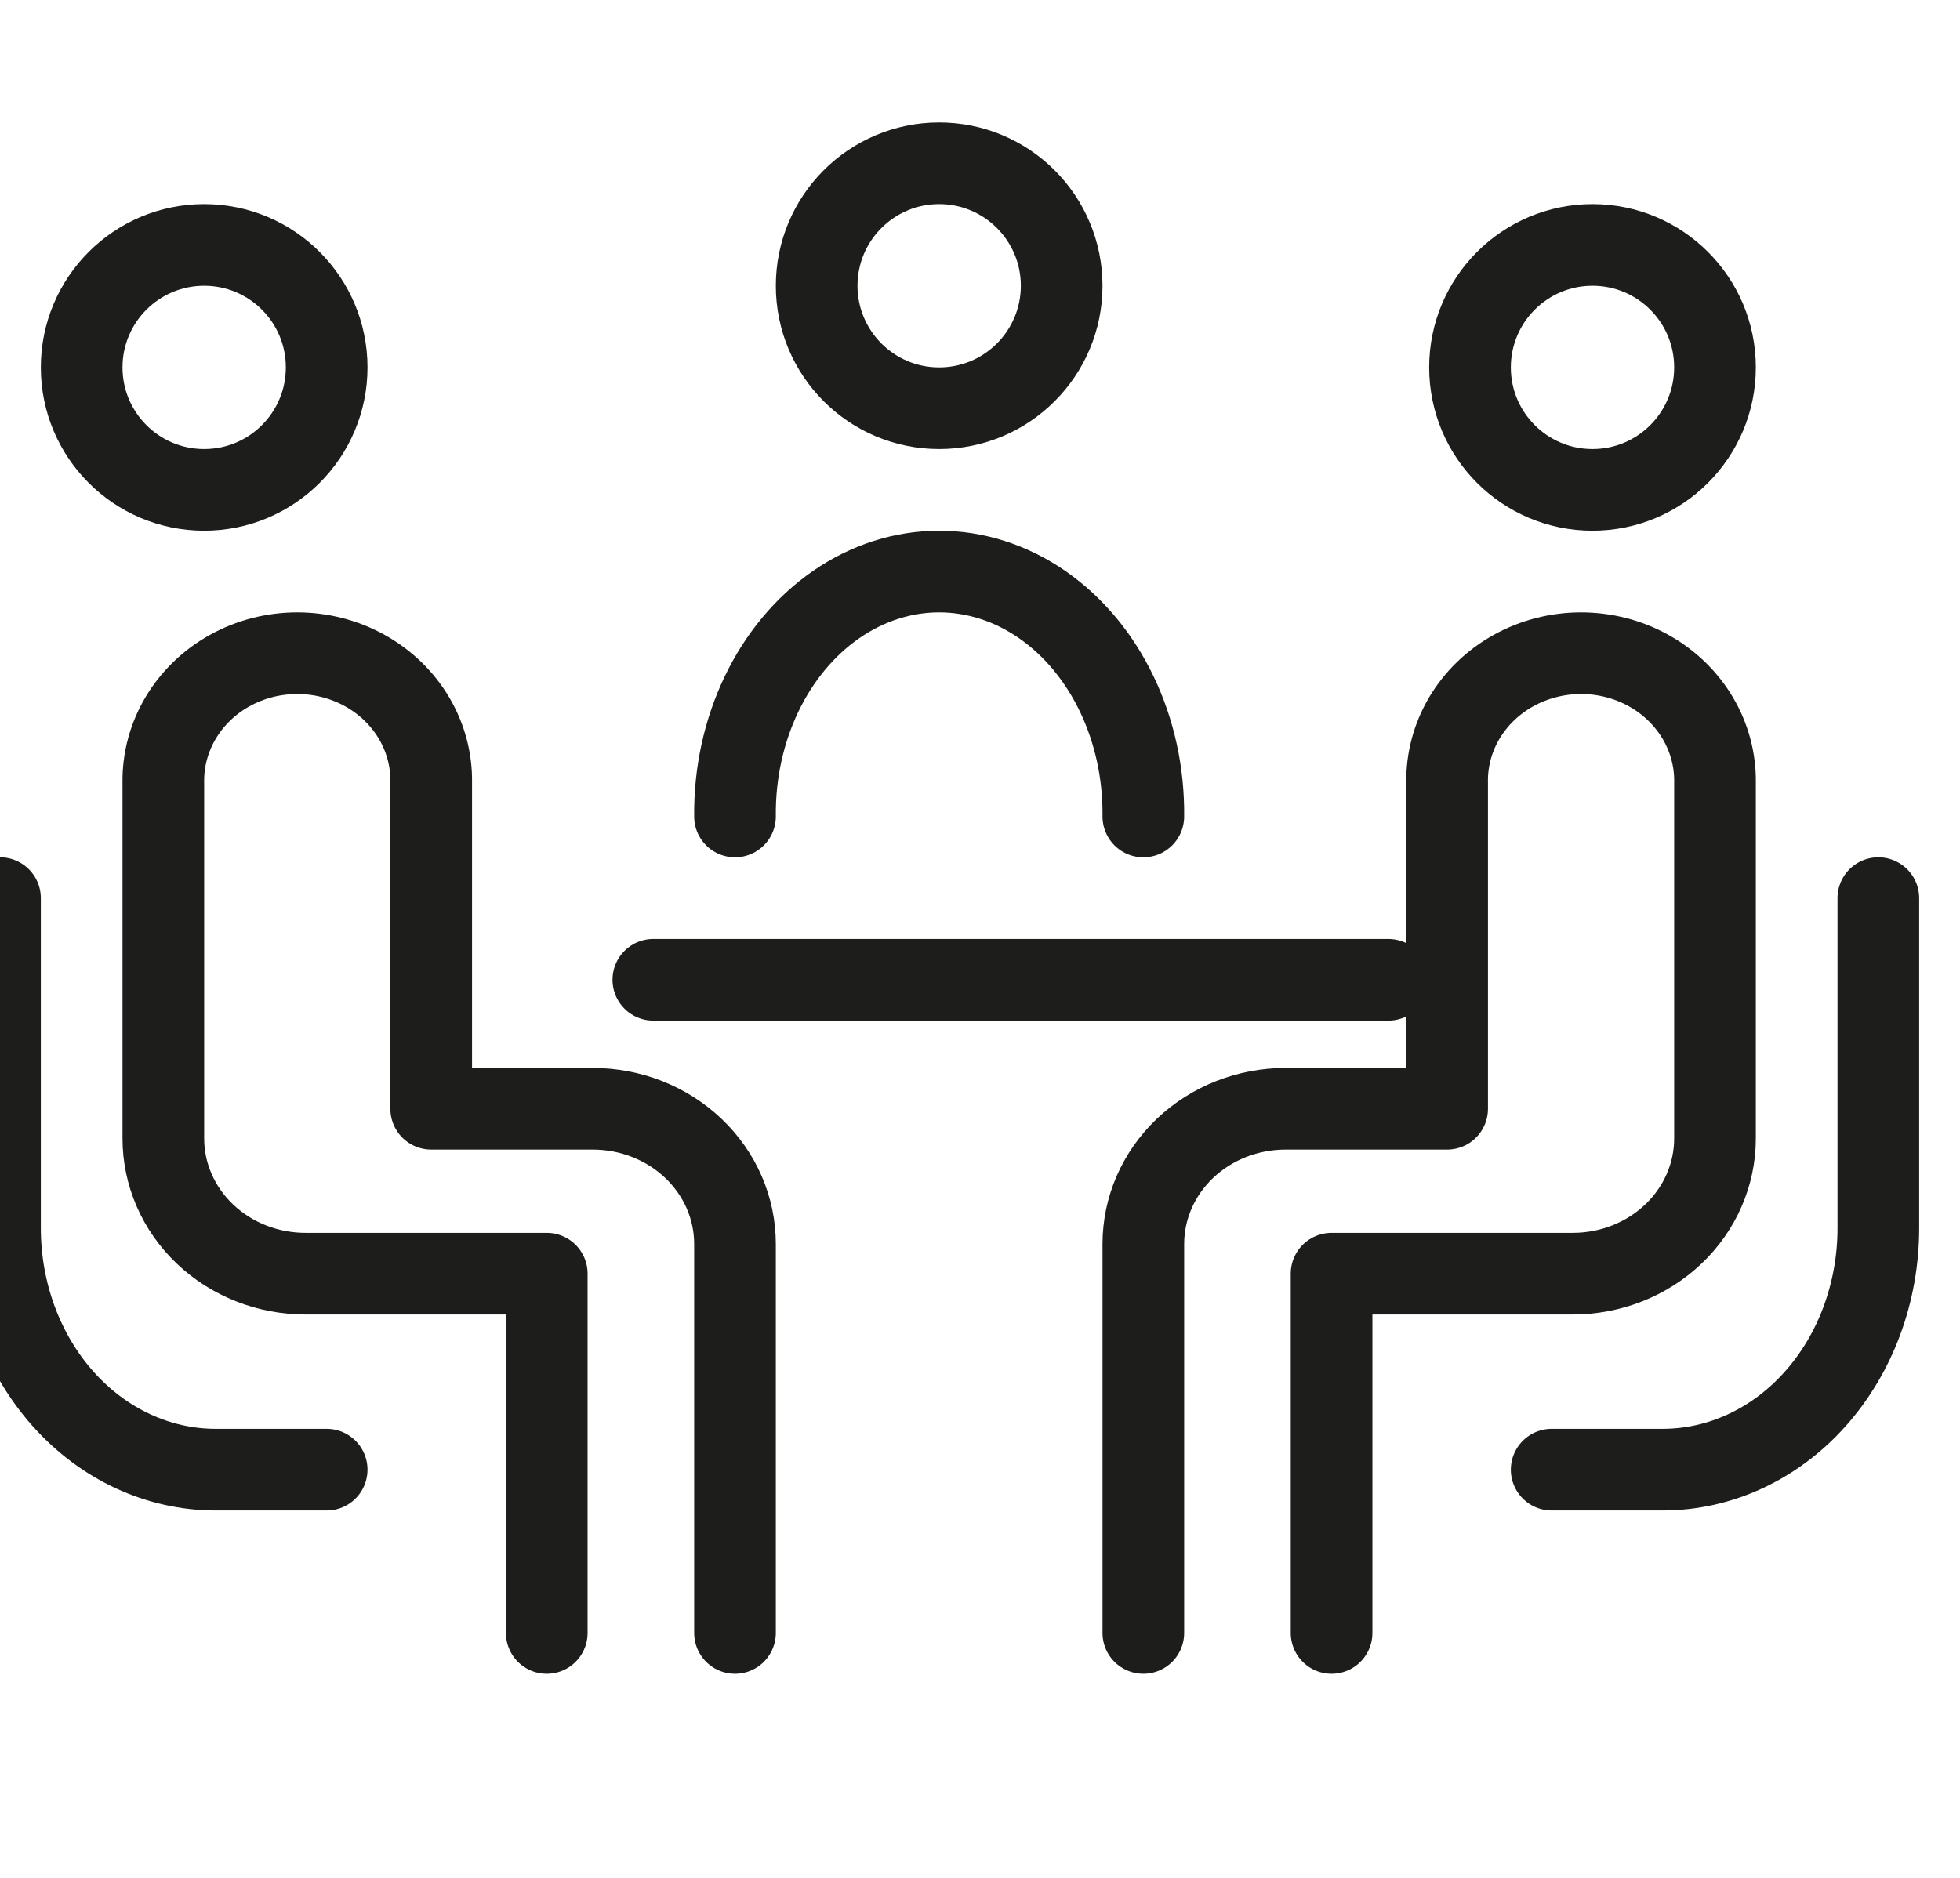
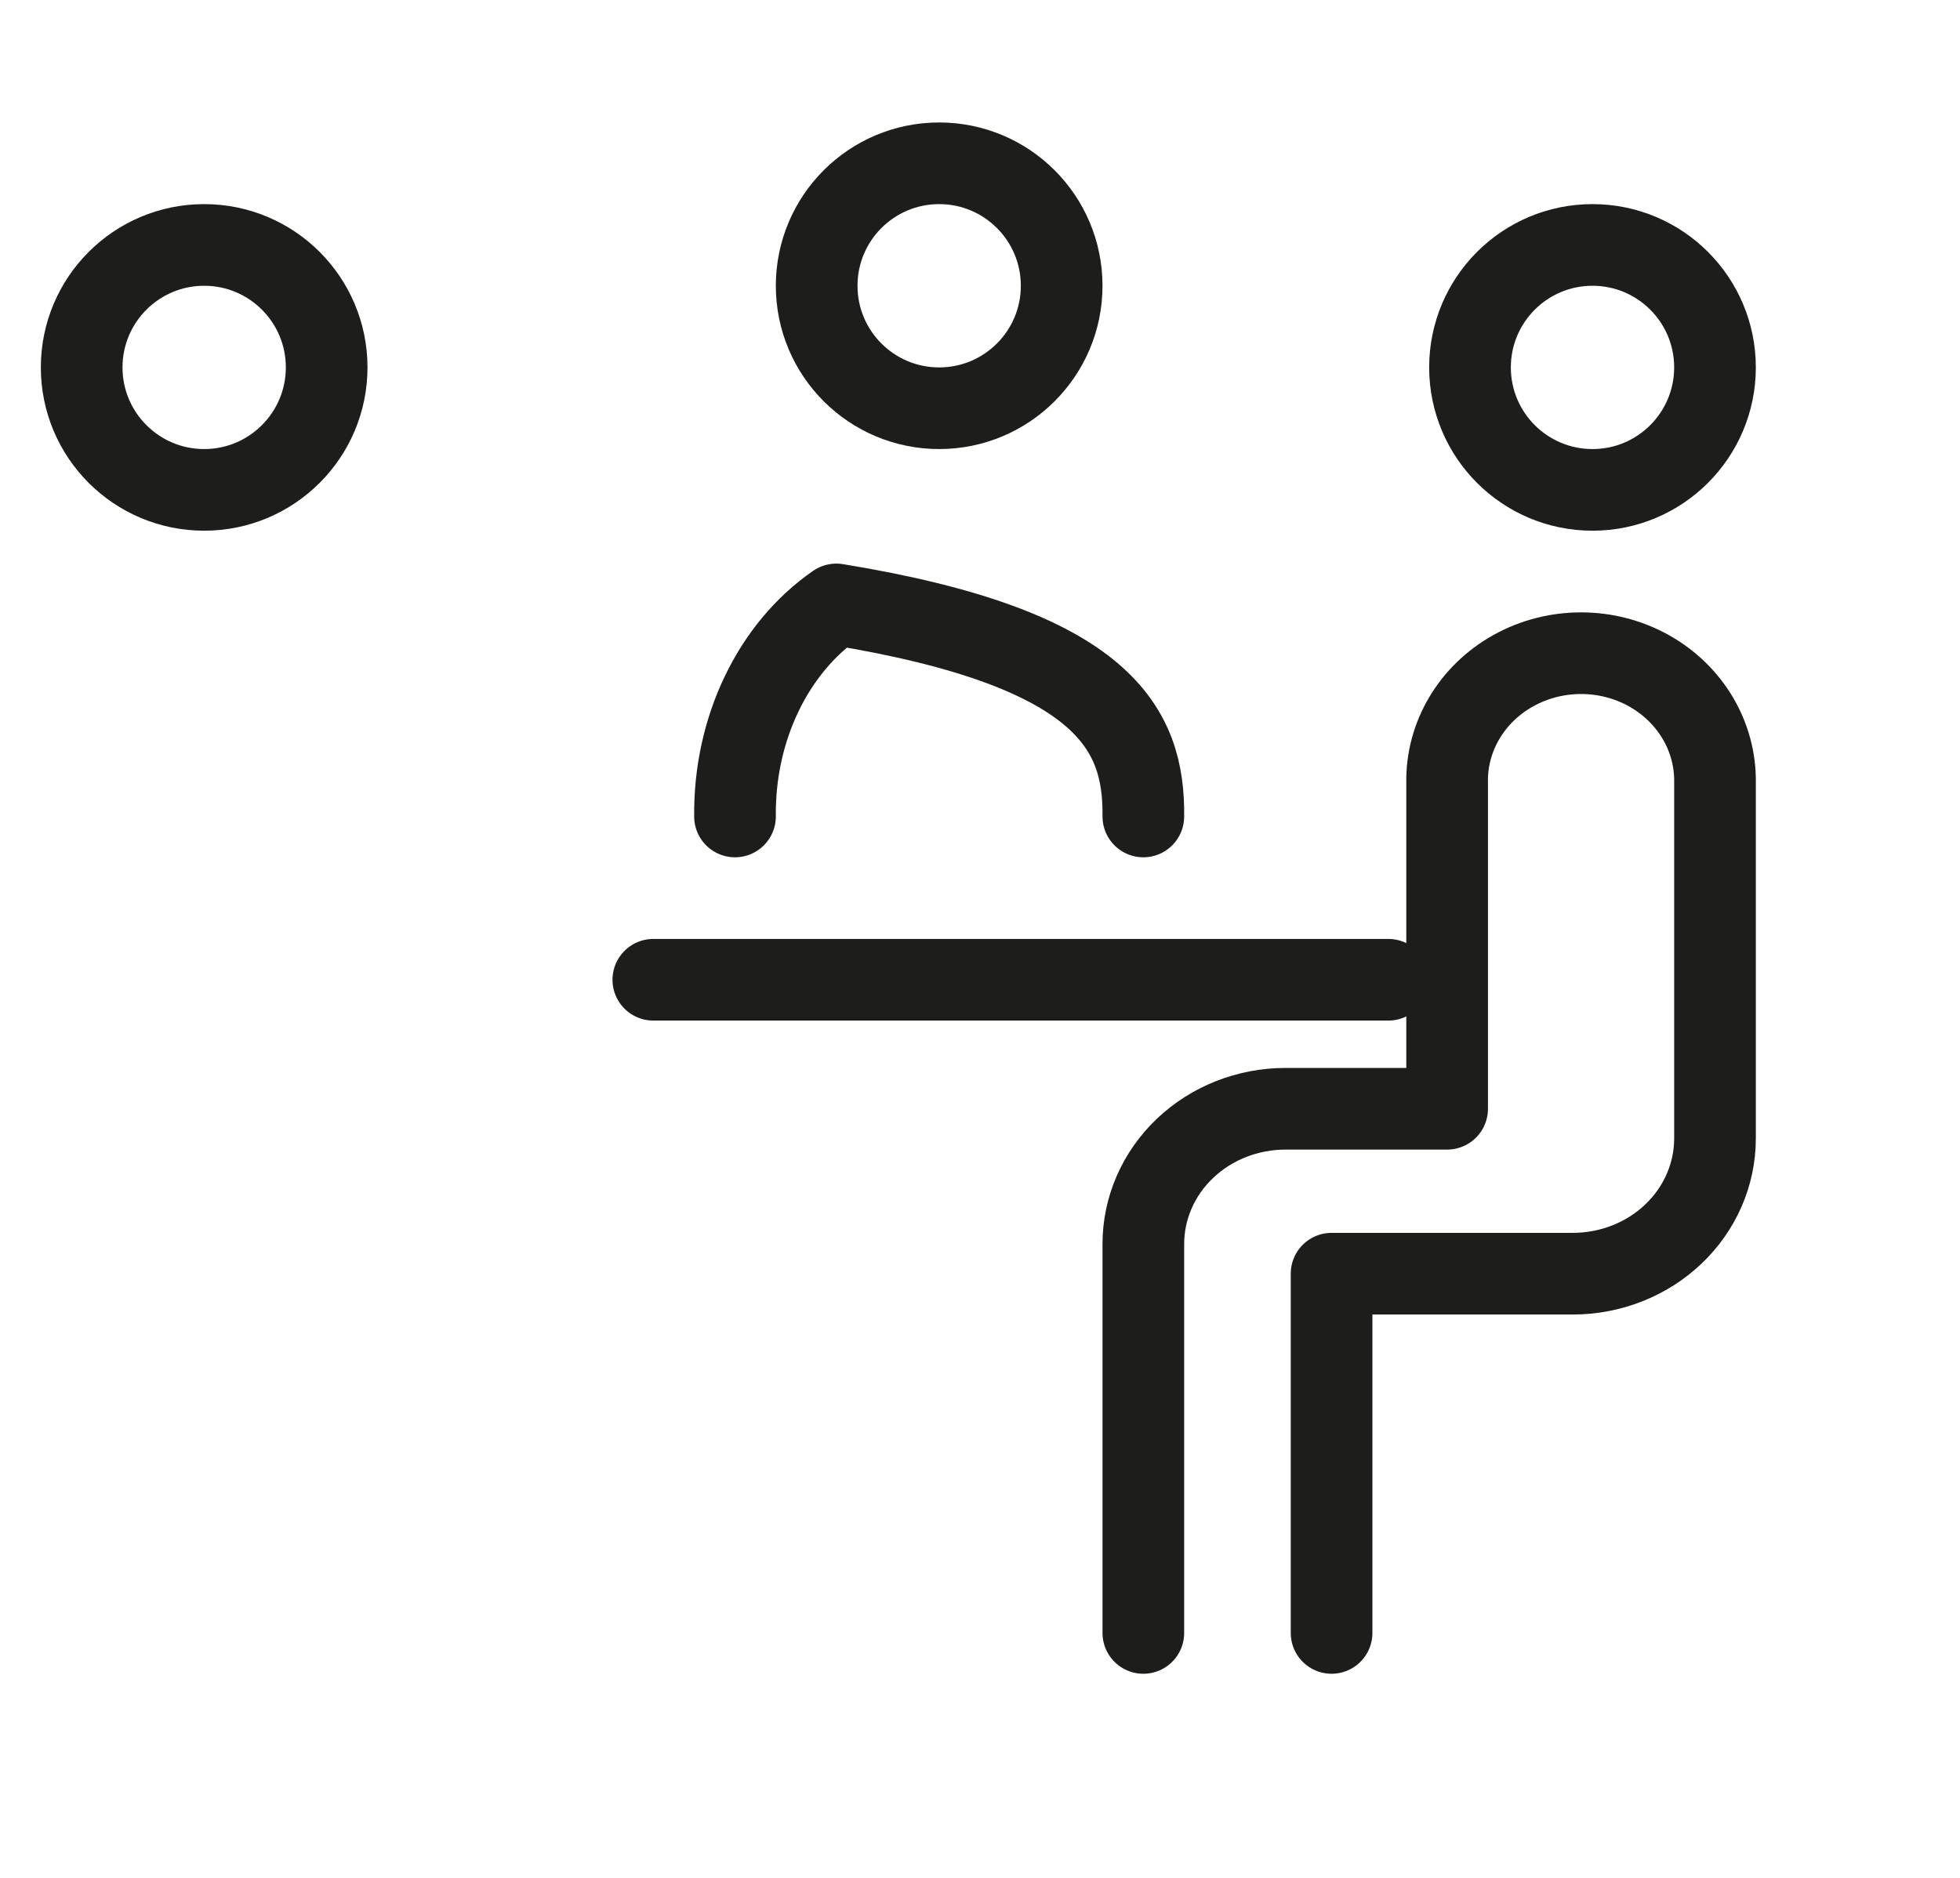
<svg xmlns="http://www.w3.org/2000/svg" width="24px" height="23px" viewBox="0 0 24 23" version="1.1">
  <title>Untitled</title>
  <desc>Created with Sketch.</desc>
  <g id="Page-1" stroke="none" stroke-width="1" fill="none" fill-rule="evenodd" stroke-linecap="round" stroke-linejoin="round">
    <g id="ci-meeting" transform="translate(0, 2)" stroke="#1D1D1B">
-       <path d="M4,16 L2.641,16 C1.94,16 1.268,15.689 0.773,15.134 C0.278,14.579 -0,13.827 0,13.042 L0,9" id="Path" />
-       <path d="M6.695,18 L6.695,13.6 L3.742,13.6 C3.28,13.6 2.837,13.426 2.51,13.115 C2.183,12.804 2,12.383 2,11.943 L2,7.588 C1.99,7.024 2.3,6.499 2.811,6.214 C3.323,5.929 3.957,5.929 4.469,6.214 C4.981,6.499 5.291,7.024 5.28,7.588 L5.28,11.58 L7.258,11.58 C7.72,11.58 8.163,11.754 8.49,12.065 C8.817,12.376 9,12.797 9,13.237 L9,18" id="Path" />
-       <path d="M19,16 L20.359,16 C21.06,16 21.732,15.689 22.227,15.134 C22.722,14.579 23,13.827 23,13.042 L23,9" id="Path" />
      <path d="M16.305,18 L16.305,13.6 L19.258,13.6 C19.72,13.6 20.163,13.426 20.49,13.115 C20.817,12.804 21,12.383 21,11.943 L21,7.588 C21.01,7.024 20.7,6.499 20.189,6.214 C19.677,5.929 19.043,5.929 18.531,6.214 C18.019,6.499 17.709,7.024 17.72,7.588 L17.72,11.58 L15.742,11.58 C15.28,11.58 14.837,11.754 14.51,12.065 C14.183,12.376 14,12.797 14,13.237 L14,18" id="Path" />
      <line x1="8" y1="10" x2="17" y2="10" id="Path" />
      <circle id="Oval" cx="2.5" cy="2.5" r="1.5" />
      <circle id="Oval" cx="11.5" cy="1.5" r="1.5" />
      <circle id="Oval" cx="19.5" cy="2.5" r="1.5" />
-       <path d="M9,8 C8.988,6.933 9.462,5.941 10.241,5.403 C11.019,4.866 11.981,4.866 12.759,5.403 C13.538,5.941 14.012,6.933 14,8" id="Path" />
+       <path d="M9,8 C8.988,6.933 9.462,5.941 10.241,5.403 C13.538,5.941 14.012,6.933 14,8" id="Path" />
    </g>
  </g>
</svg>